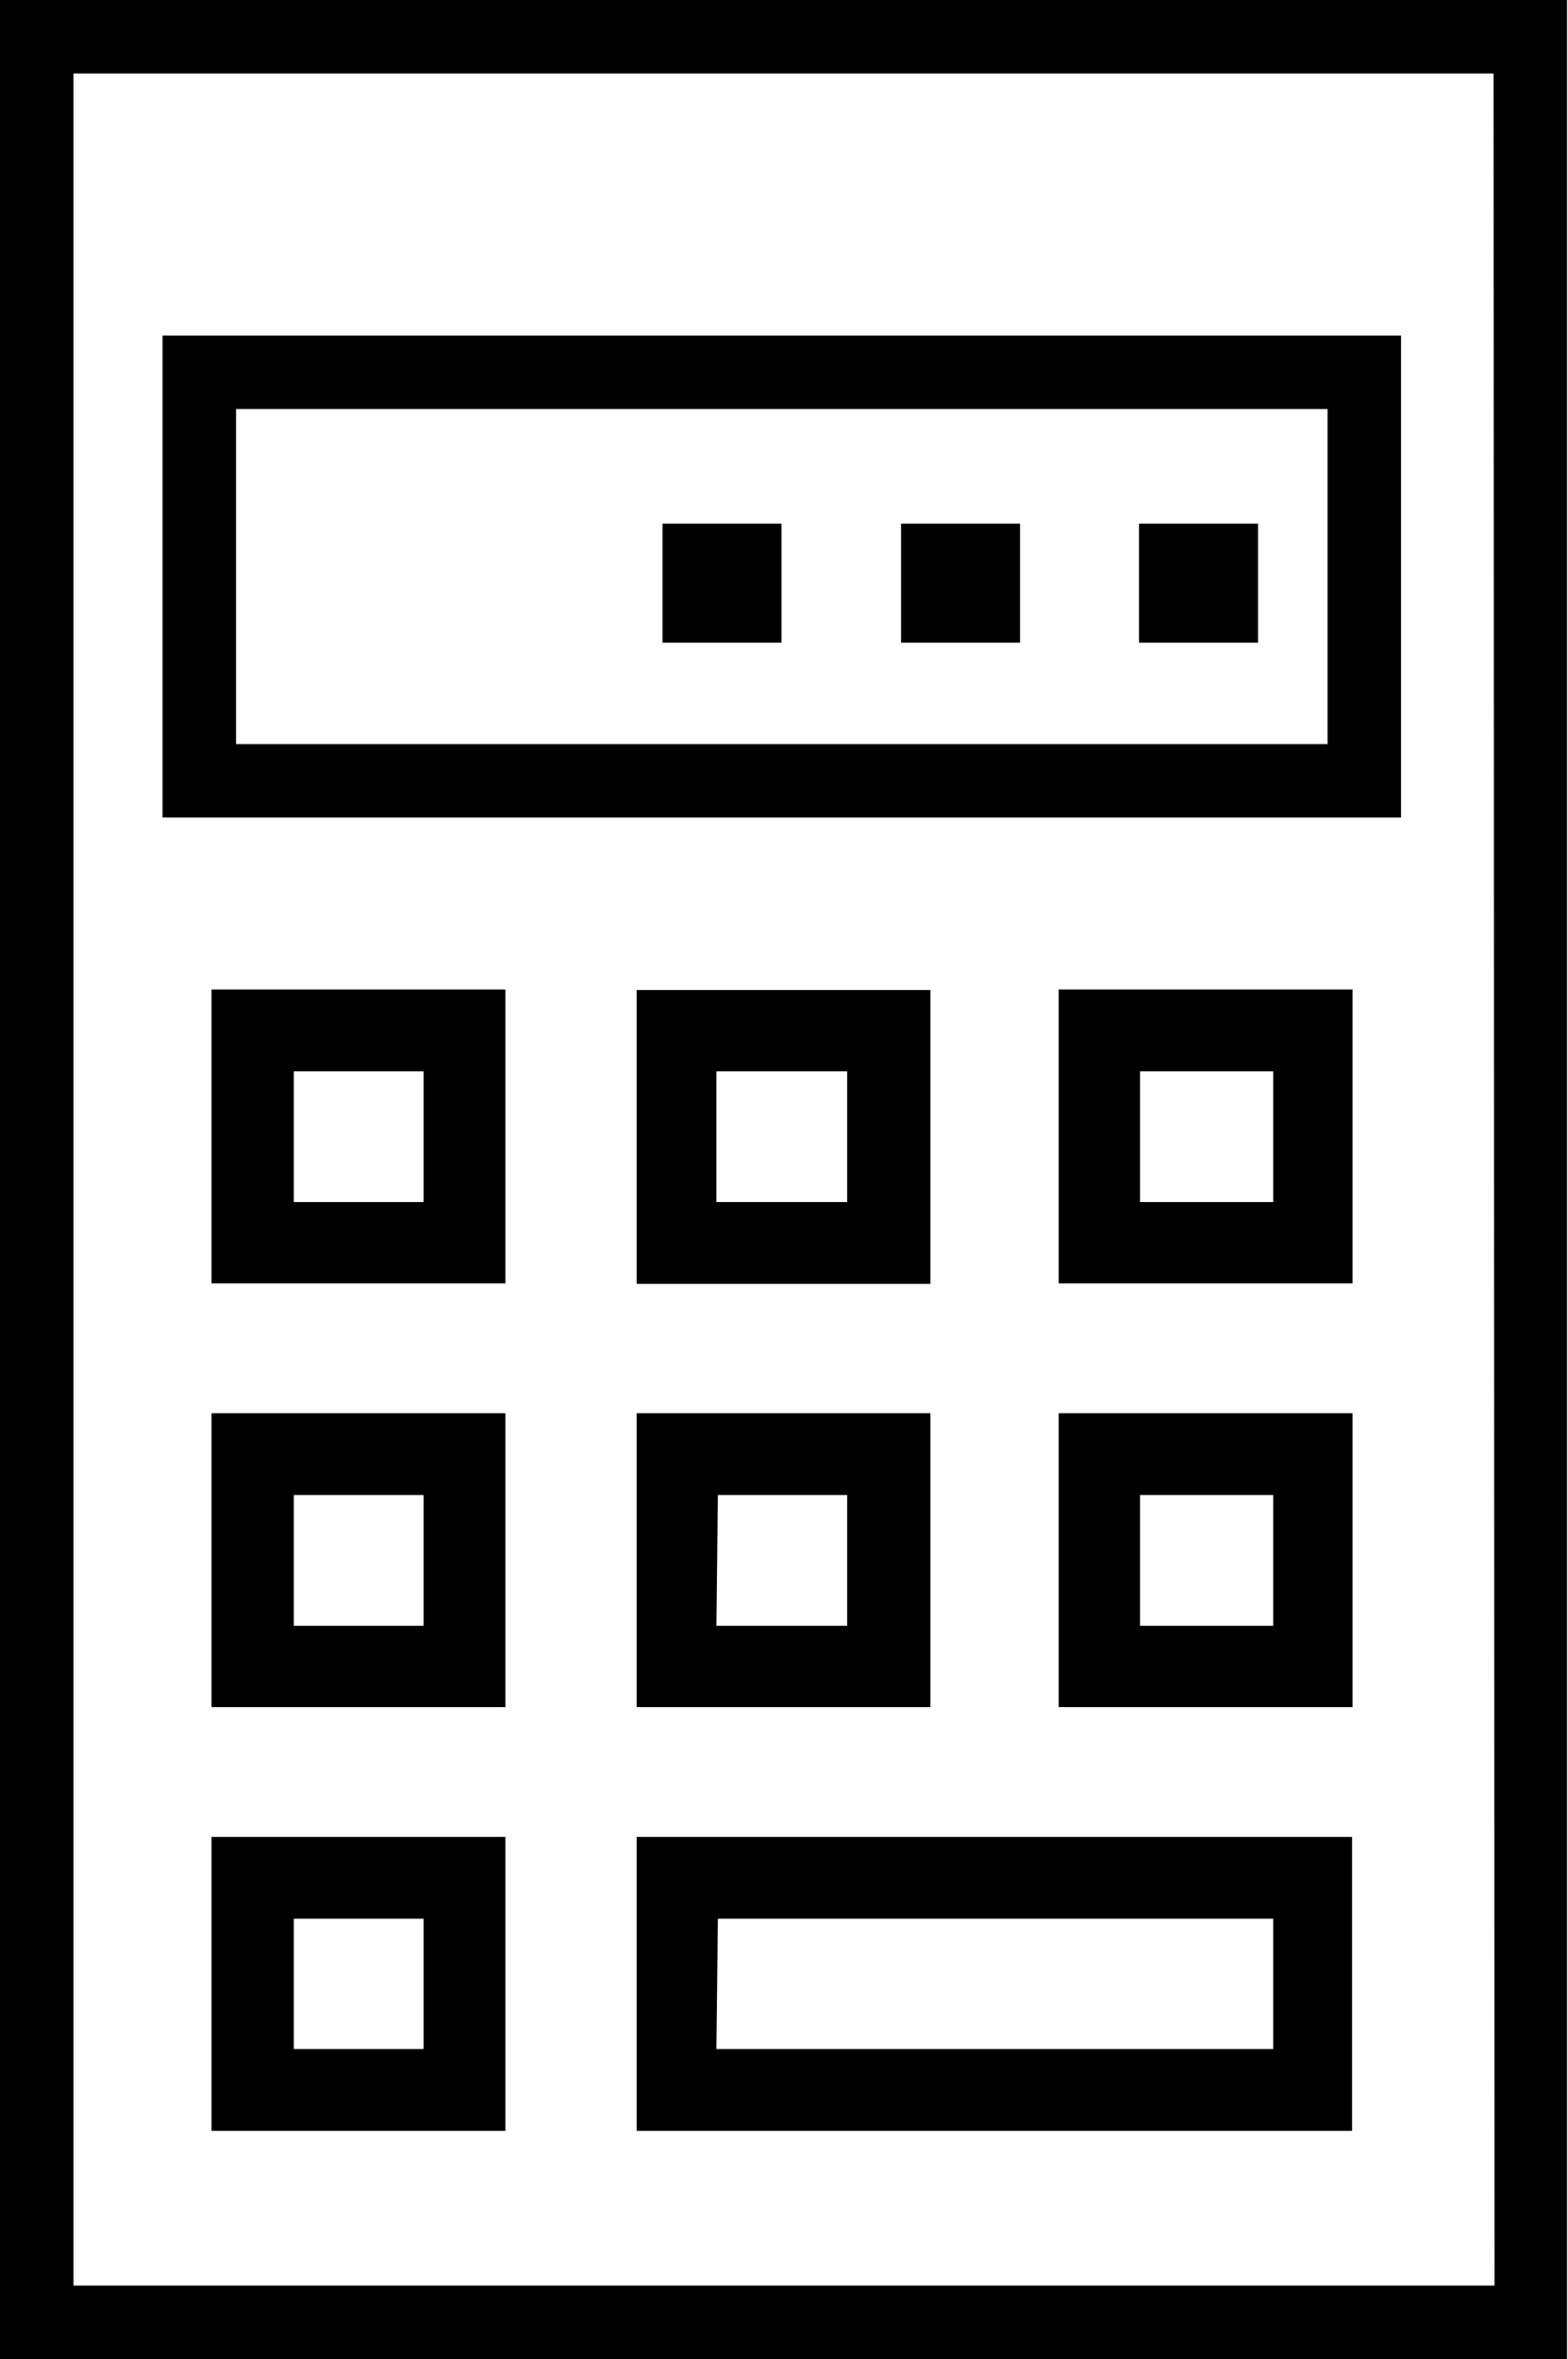
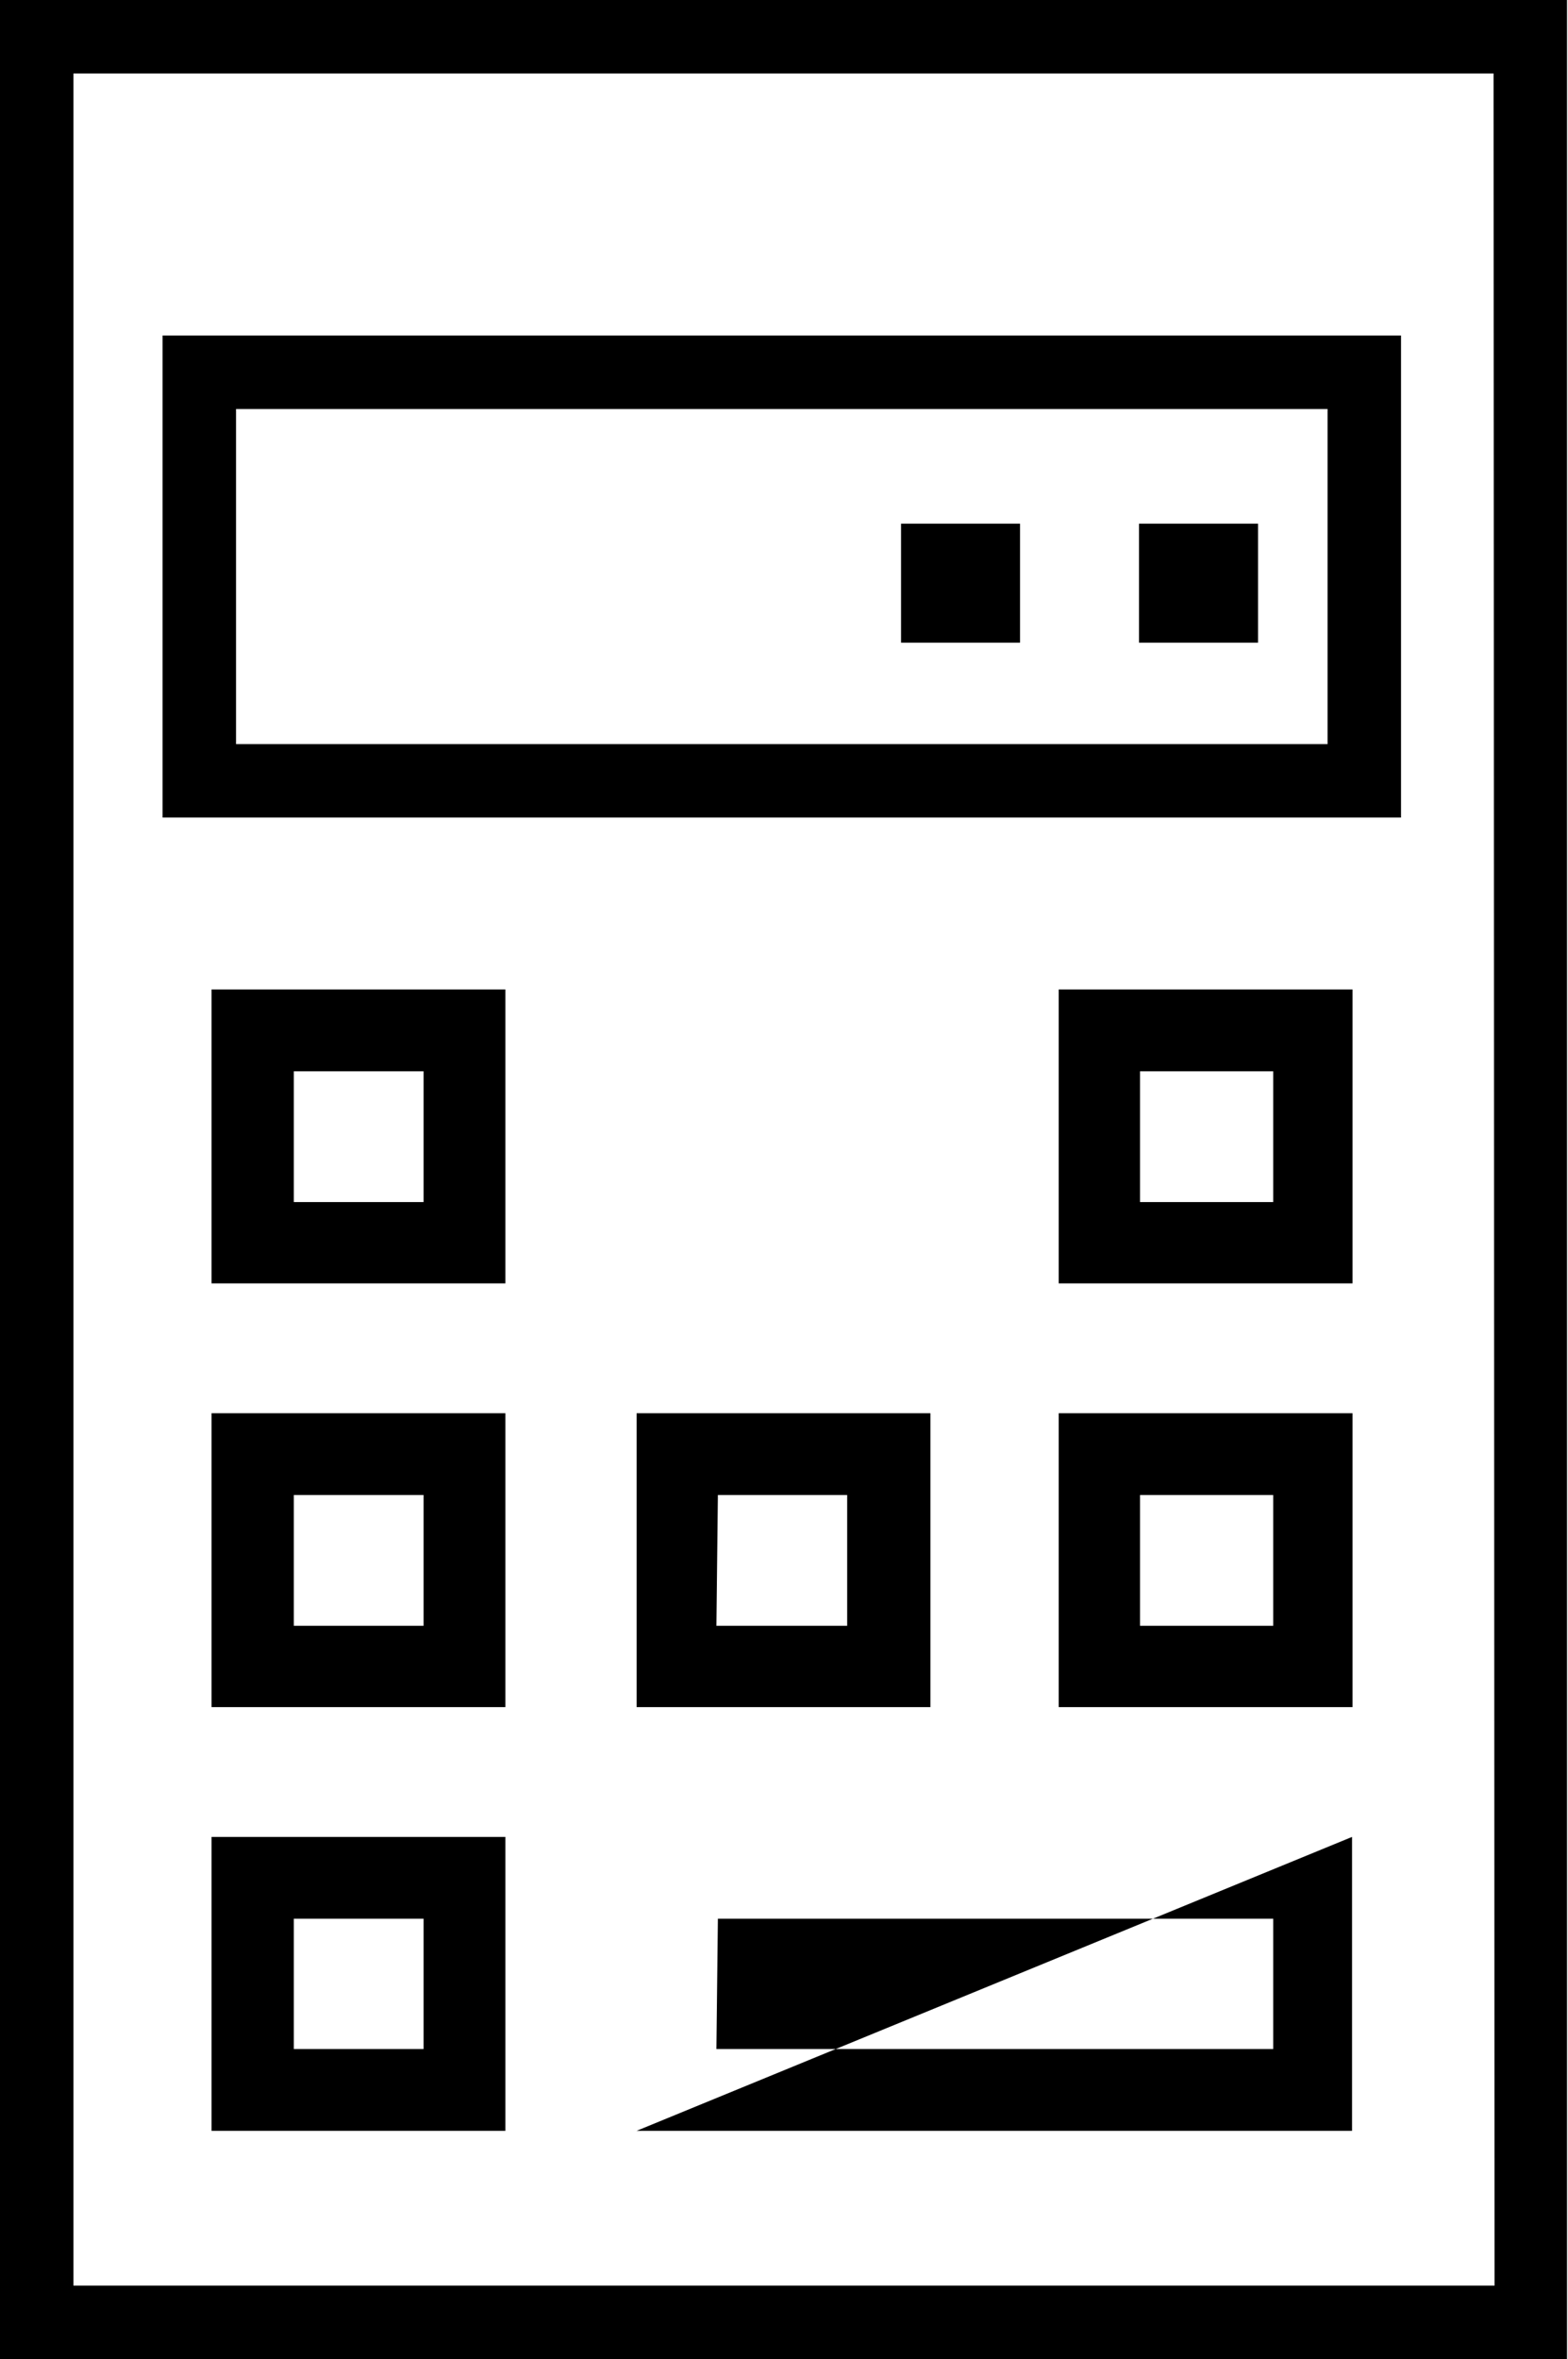
<svg xmlns="http://www.w3.org/2000/svg" viewBox="0 0 32.02 48.16">
  <defs>
    <style>.cls-1{fill:currentColor;}</style>
  </defs>
  <g id="Ebene_2" data-name="Ebene 2">
    <g id="Ebene_1-2" data-name="Ebene 1">
      <path class="cls-1" d="M28.61,6.85H3.32v9.84H28.61Zm-1.5,8.34H4.82V8.35H27.11Z" />
      <path class="cls-1" d="M4.32,26.2h6v-6h-6ZM6,21.87H8.65v2.67H6Z" />
-       <path class="cls-1" d="M19,20.21H13v6h6ZM17.3,24.54H14.63V21.87H17.3Z" />
      <path class="cls-1" d="M21.62,26.2h6v-6h-6Zm1.66-4.33H26v2.67H23.28Z" />
      <path class="cls-1" d="M4.32,34.85h6v-6h-6ZM6,30.52H8.65v2.67H6Z" />
      <path class="cls-1" d="M13,34.85h6v-6H13Zm1.66-4.33H17.3v2.67H14.63Z" />
      <path class="cls-1" d="M21.62,34.85h6v-6h-6Zm1.66-4.33H26v2.67H23.28Z" />
      <path class="cls-1" d="M4.32,43.5h6v-6h-6ZM6,39.17H8.65v2.66H6Z" />
-       <path class="cls-1" d="M13,43.5H27.61v-6H13Zm1.66-4.33H26v2.66H14.63Z" />
+       <path class="cls-1" d="M13,43.5H27.61v-6Zm1.66-4.33H26v2.66H14.63Z" />
      <rect class="cls-1" x="23.26" y="10.69" width="2.43" height="2.43" />
      <rect class="cls-1" x="18.4" y="10.69" width="2.43" height="2.43" />
-       <rect class="cls-1" x="13.53" y="10.69" width="2.43" height="2.43" />
      <path class="cls-1" d="M0,0V48.16H32V0ZM30.52,46.66H1.5V1.5h29Z" />
    </g>
  </g>
</svg>